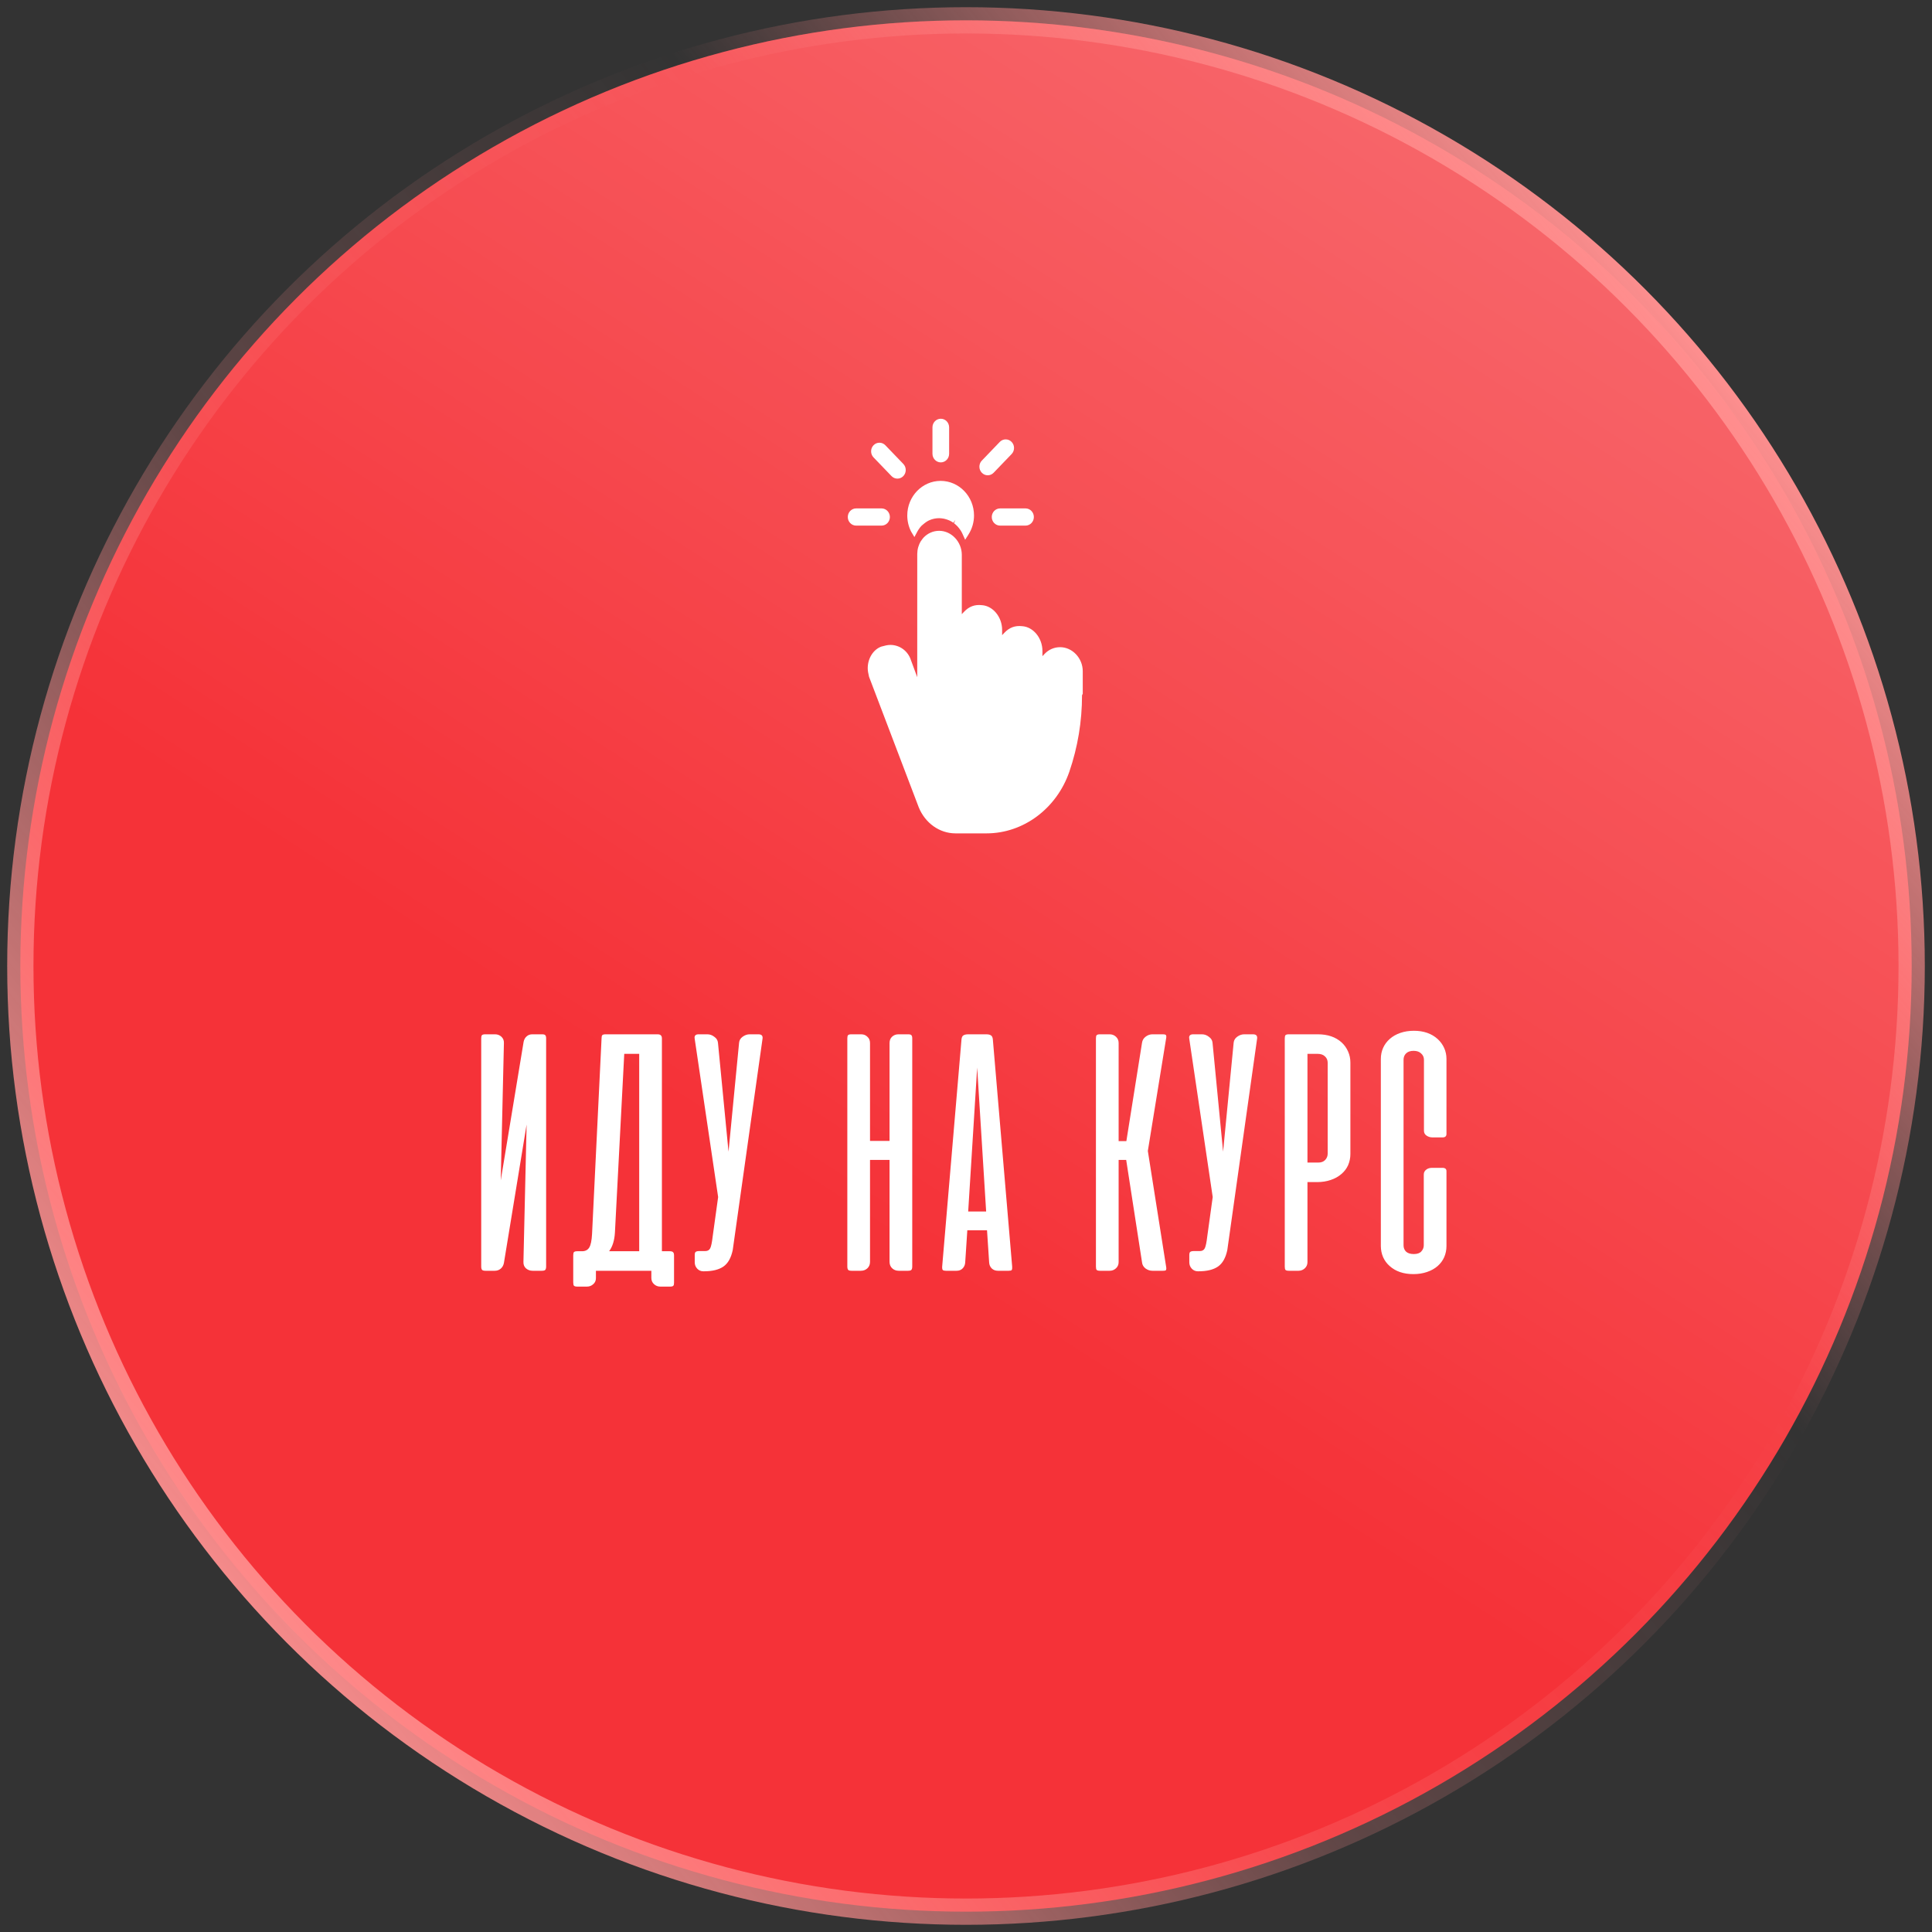
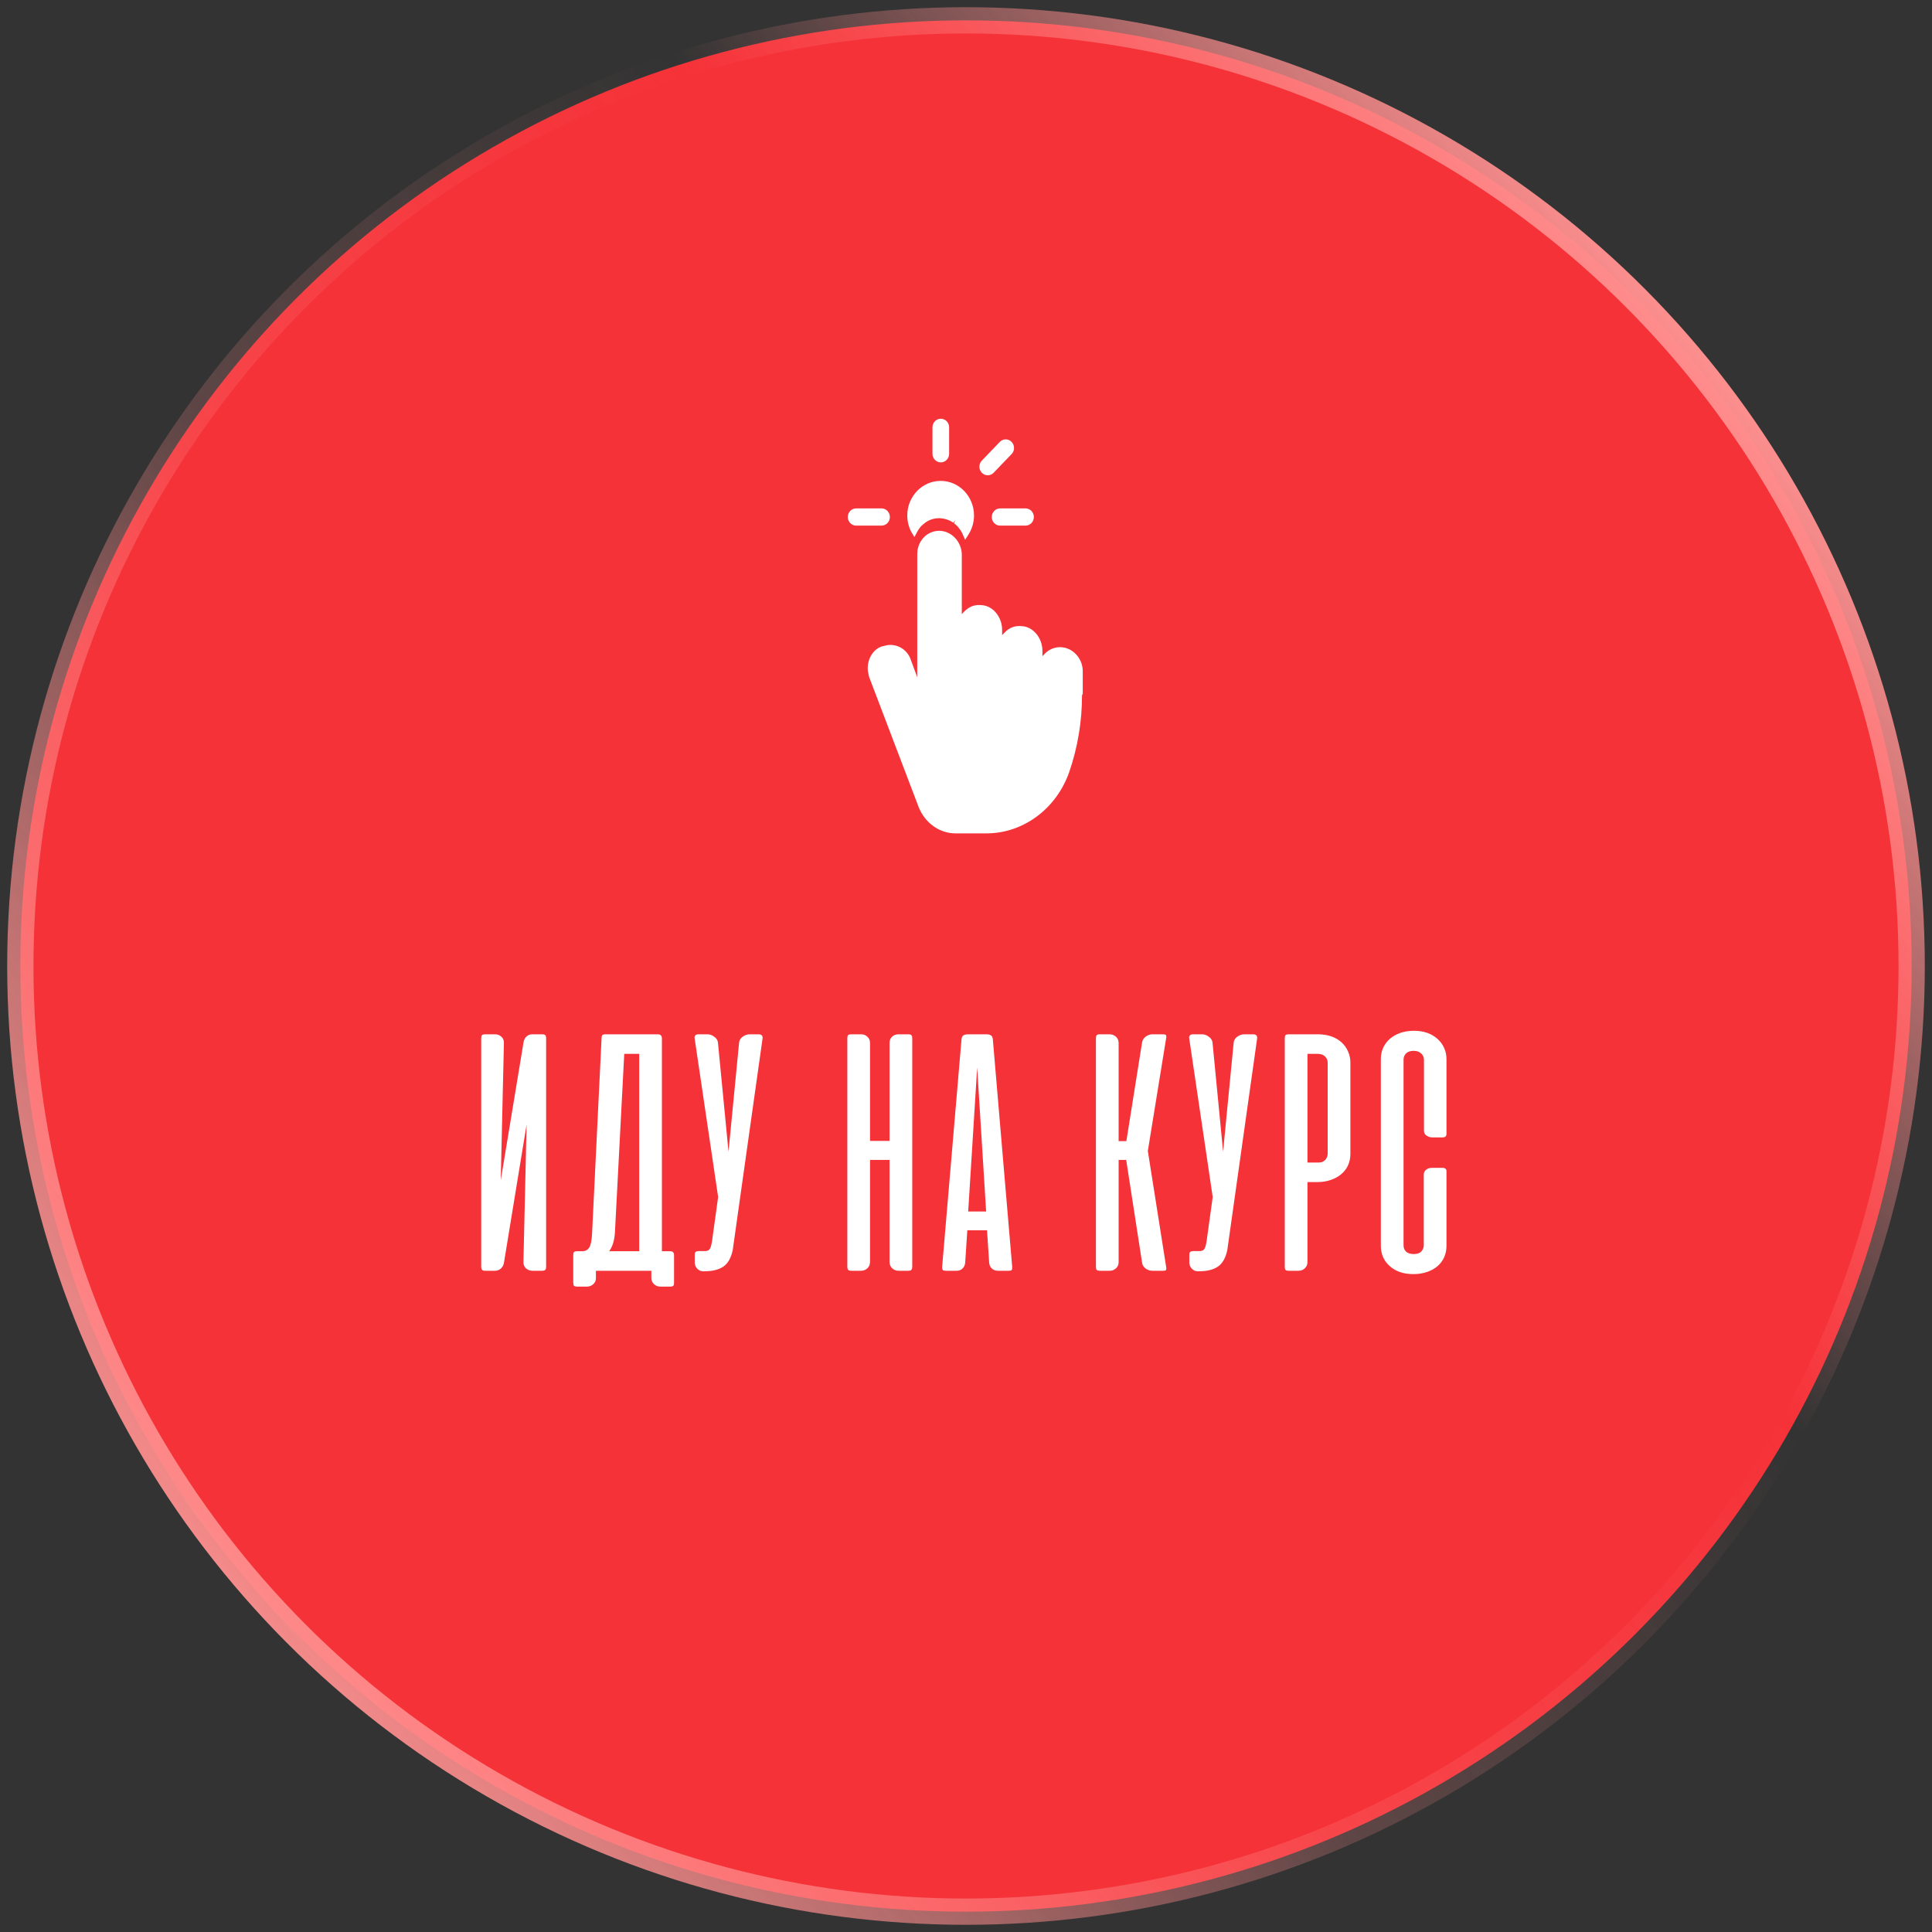
<svg xmlns="http://www.w3.org/2000/svg" width="249" height="249" viewBox="0 0 249 249" fill="none">
  <rect x="0" y="0" width="249" height="249" fill="#333333" stroke="none" />
  <circle cx="124.5" cy="124.5" r="121.88" fill="#F53238" />
-   <circle cx="124.5" cy="124.5" r="121.88" fill="url(#paint0_linear_289_1664)" fill-opacity="0.25" />
  <circle cx="124.5" cy="124.5" r="121.88" stroke="url(#paint1_linear_289_1664)" stroke-width="3.386" />
  <path d="M62.02 133.824C62.02 133.628 62.05 133.492 62.11 133.416C62.186 133.341 62.33 133.303 62.541 133.303H63.811C64.128 133.303 64.4 133.409 64.627 133.62C64.854 133.832 64.96 134.104 64.945 134.437L64.537 152.124L67.484 134.278C67.545 133.976 67.673 133.741 67.87 133.575C68.067 133.394 68.308 133.303 68.596 133.303H69.865C70.077 133.303 70.213 133.341 70.274 133.416C70.349 133.492 70.387 133.628 70.387 133.824V163.235C70.387 163.431 70.349 163.575 70.274 163.666C70.198 163.741 70.054 163.779 69.843 163.779H68.641C68.308 163.779 68.021 163.673 67.779 163.462C67.552 163.25 67.447 162.97 67.462 162.623L67.87 144.936L64.945 162.781C64.884 163.084 64.748 163.326 64.537 163.507C64.325 163.688 64.068 163.779 63.766 163.779H62.564C62.352 163.779 62.209 163.741 62.133 163.666C62.057 163.575 62.02 163.431 62.02 163.235V133.824ZM86.872 161.806C86.872 161.61 86.834 161.474 86.759 161.398C86.683 161.307 86.54 161.262 86.328 161.262H85.308V133.847C85.308 133.651 85.262 133.514 85.171 133.439C85.096 133.348 84.952 133.303 84.741 133.303H78.051C77.84 133.303 77.696 133.341 77.621 133.416C77.56 133.492 77.53 133.635 77.53 133.847L76.305 159.04C76.26 159.886 76.139 160.468 75.942 160.786C75.746 161.103 75.436 161.262 75.013 161.262H74.4C74.189 161.262 74.045 161.3 73.97 161.375C73.909 161.451 73.879 161.595 73.879 161.806V165.253C73.879 165.48 73.909 165.631 73.97 165.706C74.045 165.782 74.189 165.82 74.4 165.82H75.648C75.965 165.82 76.237 165.714 76.464 165.502C76.691 165.306 76.804 165.049 76.804 164.731V163.779H83.539H83.947V164.709C83.947 165.026 84.06 165.291 84.287 165.502C84.514 165.714 84.786 165.82 85.103 165.82H86.373C86.585 165.82 86.721 165.782 86.781 165.706C86.842 165.646 86.872 165.518 86.872 165.321V161.806ZM82.382 135.82V161.262H78.505C78.943 160.672 79.193 159.871 79.253 158.858L80.455 135.82H82.382ZM98.27 133.915C98.345 133.507 98.171 133.303 97.748 133.303H96.614C96.297 133.303 95.995 133.409 95.707 133.62C95.435 133.817 95.284 134.074 95.254 134.391L93.893 148.428L92.533 134.391C92.502 134.074 92.344 133.817 92.056 133.62C91.784 133.409 91.49 133.303 91.172 133.303H90.038C89.691 133.303 89.517 133.446 89.517 133.734C89.517 133.809 89.524 133.87 89.539 133.915L92.555 154.278L91.852 159.357C91.762 160.128 91.656 160.635 91.535 160.877C91.414 161.118 91.202 161.239 90.9 161.239H90.129C89.902 161.239 89.743 161.277 89.653 161.353C89.577 161.413 89.539 161.549 89.539 161.761V162.691C89.539 163.008 89.645 163.28 89.857 163.507C90.069 163.734 90.333 163.847 90.651 163.847H90.719C91.807 163.847 92.646 163.643 93.236 163.235C93.825 162.827 94.226 162.116 94.437 161.103L98.27 133.915ZM117.572 133.824C117.572 133.628 117.535 133.492 117.459 133.416C117.398 133.341 117.262 133.303 117.051 133.303H115.781C115.463 133.303 115.191 133.409 114.965 133.62C114.753 133.817 114.647 134.089 114.647 134.437V147.044H112.13V134.437C112.13 134.089 112.017 133.817 111.79 133.62C111.578 133.409 111.314 133.303 110.996 133.303H109.727C109.515 133.303 109.371 133.341 109.296 133.416C109.235 133.492 109.205 133.628 109.205 133.824V163.235C109.205 163.431 109.243 163.575 109.318 163.666C109.394 163.741 109.538 163.779 109.749 163.779H110.951C111.284 163.779 111.563 163.673 111.79 163.462C112.017 163.25 112.13 162.97 112.13 162.623V149.493H114.647V162.623C114.647 162.97 114.761 163.25 114.987 163.462C115.214 163.673 115.494 163.779 115.826 163.779H117.028C117.24 163.779 117.383 163.741 117.459 163.666C117.535 163.575 117.572 163.431 117.572 163.235V133.824ZM127.958 133.938C127.928 133.681 127.844 133.514 127.708 133.439C127.587 133.348 127.383 133.303 127.096 133.303H124.806C124.519 133.303 124.307 133.348 124.171 133.439C124.035 133.514 123.952 133.681 123.922 133.938L121.427 163.258V163.394C121.427 163.53 121.457 163.628 121.518 163.688C121.594 163.749 121.722 163.779 121.903 163.779H123.287C123.604 163.779 123.861 163.681 124.058 163.484C124.269 163.273 124.383 163.008 124.398 162.691L124.67 158.564H127.21L127.482 162.691C127.497 163.008 127.61 163.273 127.822 163.484C128.033 163.681 128.298 163.779 128.615 163.779H129.999C130.21 163.779 130.339 163.749 130.384 163.688C130.445 163.613 130.467 163.469 130.452 163.258L127.958 133.938ZM127.096 156.137H124.783L125.94 137.589L127.096 156.137ZM147.187 162.691C147.217 163.008 147.368 163.273 147.64 163.484C147.912 163.681 148.207 163.779 148.525 163.779H149.885C150.052 163.779 150.165 163.764 150.225 163.734C150.286 163.688 150.316 163.613 150.316 163.507C150.316 163.401 150.309 163.318 150.293 163.258L147.935 148.337L150.293 133.824C150.309 133.764 150.316 133.681 150.316 133.575C150.316 133.469 150.286 133.401 150.225 133.371C150.165 133.326 150.052 133.303 149.885 133.303H148.525C148.207 133.303 147.912 133.409 147.64 133.62C147.383 133.817 147.232 134.074 147.187 134.391L145.169 147.067H144.171V134.414C144.171 134.096 144.058 133.832 143.831 133.62C143.604 133.409 143.332 133.303 143.015 133.303H141.767C141.556 133.303 141.412 133.341 141.337 133.416C141.276 133.492 141.246 133.635 141.246 133.847V163.235C141.246 163.446 141.276 163.59 141.337 163.666C141.412 163.741 141.556 163.779 141.767 163.779H143.015C143.332 163.779 143.604 163.673 143.831 163.462C144.058 163.25 144.171 162.985 144.171 162.668V149.493H145.146L147.187 162.691ZM162.011 133.915C162.087 133.507 161.913 133.303 161.49 133.303H160.356C160.038 133.303 159.736 133.409 159.449 133.62C159.177 133.817 159.026 134.074 158.995 134.391L157.635 148.428L156.274 134.391C156.244 134.074 156.085 133.817 155.798 133.62C155.526 133.409 155.231 133.303 154.914 133.303H153.78C153.432 133.303 153.258 133.446 153.258 133.734C153.258 133.809 153.266 133.87 153.281 133.915L156.297 154.278L155.594 159.357C155.503 160.128 155.397 160.635 155.276 160.877C155.156 161.118 154.944 161.239 154.642 161.239H153.871C153.644 161.239 153.485 161.277 153.394 161.353C153.319 161.413 153.281 161.549 153.281 161.761V162.691C153.281 163.008 153.387 163.28 153.598 163.507C153.81 163.734 154.075 163.847 154.392 163.847H154.46C155.549 163.847 156.388 163.643 156.977 163.235C157.567 162.827 157.967 162.116 158.179 161.103L162.011 133.915ZM169.755 152.35C170.39 152.35 170.972 152.26 171.501 152.078C172.045 151.897 172.506 151.64 172.884 151.307C173.262 150.99 173.549 150.612 173.746 150.174C173.942 149.72 174.041 149.236 174.041 148.722V136.954C174.041 136.44 173.942 135.963 173.746 135.525C173.549 135.072 173.27 134.679 172.907 134.346C172.136 133.651 171.115 133.303 169.846 133.303H166.104C165.892 133.303 165.749 133.341 165.673 133.416C165.613 133.492 165.583 133.635 165.583 133.847V163.235C165.583 163.446 165.613 163.59 165.673 163.666C165.749 163.741 165.892 163.779 166.104 163.779H167.351C167.669 163.779 167.941 163.673 168.168 163.462C168.394 163.25 168.508 162.985 168.508 162.668V152.35H169.755ZM168.508 135.82H169.8C170.224 135.82 170.549 135.933 170.775 136.16C171.002 136.372 171.115 136.644 171.115 136.976V148.677C171.115 148.994 171.01 149.267 170.798 149.493C170.586 149.72 170.292 149.833 169.914 149.833H168.508V135.82ZM182.229 132.849C181.594 132.849 181.012 132.94 180.483 133.121C179.954 133.303 179.501 133.56 179.123 133.892C178.745 134.225 178.458 134.61 178.261 135.049C178.065 135.487 177.966 135.963 177.966 136.477V160.582C177.966 161.096 178.065 161.58 178.261 162.033C178.458 162.471 178.737 162.849 179.1 163.167C179.871 163.862 180.892 164.21 182.161 164.21C182.796 164.21 183.378 164.119 183.907 163.938C184.452 163.756 184.913 163.499 185.291 163.167C185.653 162.849 185.933 162.471 186.13 162.033C186.326 161.58 186.424 161.096 186.424 160.582V150.945C186.424 150.657 186.251 150.514 185.903 150.514H184.588C184.3 150.514 184.066 150.574 183.885 150.695C183.628 150.861 183.499 151.088 183.499 151.375V160.491C183.499 160.793 183.393 161.058 183.182 161.285C182.985 161.511 182.66 161.625 182.207 161.625C181.768 161.625 181.436 161.519 181.209 161.307C180.997 161.096 180.892 160.824 180.892 160.491V136.591C180.892 136.258 180.997 135.986 181.209 135.774C181.436 135.548 181.761 135.434 182.184 135.434C182.607 135.434 182.932 135.548 183.159 135.774C183.401 135.986 183.522 136.258 183.522 136.591V145.729C183.522 146.001 183.635 146.213 183.862 146.364C184.089 146.515 184.338 146.591 184.61 146.591H185.926C186.258 146.591 186.424 146.44 186.424 146.137V136.477C186.424 135.979 186.326 135.51 186.13 135.072C185.933 134.633 185.653 134.248 185.291 133.915C184.505 133.205 183.484 132.849 182.229 132.849Z" fill="white" />
  <path d="M121.252 59.593C121.844 59.593 122.326 59.096 122.326 58.484V55.077C122.326 54.465 121.844 53.968 121.252 53.968C120.66 53.968 120.178 54.465 120.178 55.077V58.485C120.179 59.096 120.66 59.593 121.252 59.593Z" fill="white" />
-   <path d="M114.898 61.357C115.101 61.569 115.372 61.685 115.66 61.685C115.946 61.685 116.215 61.571 116.416 61.364C116.62 61.155 116.733 60.877 116.734 60.581C116.735 60.284 116.625 60.005 116.424 59.795L114.106 57.385C113.903 57.174 113.633 57.059 113.345 57.058C113.345 57.058 113.344 57.058 113.343 57.058C113.058 57.058 112.788 57.172 112.587 57.38C112.383 57.588 112.27 57.866 112.27 58.163C112.269 58.459 112.379 58.738 112.58 58.948L114.898 61.357Z" fill="white" />
  <path d="M114.69 66.634C114.69 66.022 114.208 65.525 113.616 65.525H110.339C109.747 65.525 109.265 66.022 109.265 66.634C109.265 67.246 109.747 67.742 110.339 67.742H113.616C114.208 67.742 114.69 67.246 114.69 66.634Z" fill="white" />
  <path d="M127.821 66.634C127.821 67.246 128.303 67.742 128.895 67.742H132.172C132.764 67.742 133.246 67.246 133.246 66.634C133.246 66.022 132.764 65.525 132.172 65.525H128.895C128.302 65.525 127.821 66.022 127.821 66.634Z" fill="white" />
  <path d="M127.3 61.256C127.589 61.256 127.859 61.139 128.062 60.928L130.38 58.518C130.581 58.307 130.692 58.029 130.691 57.732C130.69 57.436 130.577 57.158 130.374 56.95C130.171 56.743 129.903 56.628 129.616 56.628C129.616 56.628 129.616 56.628 129.615 56.628C129.327 56.628 129.057 56.745 128.854 56.955L126.538 59.366C126.336 59.576 126.226 59.854 126.227 60.151C126.227 60.448 126.341 60.725 126.544 60.933C126.745 61.141 127.014 61.256 127.3 61.256Z" fill="white" />
  <path d="M117.85 69.217L118.252 68.467L118.388 68.247C118.495 68.084 118.61 67.927 118.745 67.784C118.795 67.731 118.85 67.687 118.905 67.643L119.006 67.559C119.284 67.321 119.542 67.151 119.794 67.042C120.186 66.871 120.606 66.785 121.041 66.785C121.222 66.785 121.413 66.805 121.641 66.849L121.797 66.887C121.949 66.924 122.096 66.972 122.242 67.033L122.365 67.081C122.542 67.163 122.712 67.259 122.87 67.371L123.13 67.01L122.952 67.436C123.082 67.534 123.206 67.642 123.323 67.759L123.437 67.878C123.552 68.007 123.659 68.142 123.804 68.354C123.897 68.498 123.98 68.65 124.051 68.808L124.391 69.566L124.834 68.863C125.292 68.138 125.533 67.297 125.533 66.434C125.533 63.976 123.604 61.977 121.232 61.977C118.86 61.977 116.931 63.976 116.931 66.434C116.931 67.158 117.102 67.877 117.428 68.513L117.85 69.217Z" fill="white" />
  <path d="M136.63 83.41C135.865 83.41 135.152 83.718 134.625 84.281L134.351 84.571V83.893C134.351 82.228 133.165 80.796 131.744 80.704C130.817 80.6 130.082 80.876 129.429 81.571L129.156 81.861V81.184C129.156 79.519 127.97 78.087 126.549 77.995C125.623 77.892 124.887 78.167 124.233 78.862L123.959 79.152V71.508C123.959 69.83 122.623 68.412 121.042 68.412C120.662 68.412 120.297 68.488 119.955 68.637C119.61 68.785 119.301 69.002 119.036 69.284C118.956 69.368 118.888 69.46 118.802 69.58L118.687 69.737C118.386 70.221 118.223 70.791 118.218 71.385L118.216 87.279L117.409 85.095C117.036 83.913 115.968 83.119 114.752 83.119C114.385 83.119 114.015 83.217 113.591 83.334C112.557 83.704 111.834 84.849 111.834 86.119C111.834 86.472 111.908 86.812 112.003 87.22L118.405 104.037C119.232 106.083 121.09 107.406 123.139 107.406H127.149C131.886 107.406 136.172 104.218 137.816 99.469C138.904 96.293 139.455 92.973 139.454 89.604L139.547 89.415V86.506C139.547 84.827 138.211 83.41 136.63 83.41Z" fill="white" />
  <defs>
    <linearGradient id="paint0_linear_289_1664" x1="271.207" y1="-132.237" x2="92.337" y2="145.378" gradientUnits="userSpaceOnUse">
      <stop stop-color="white" stop-opacity="0" />
      <stop offset="0.521" stop-color="white" />
      <stop offset="1" stop-color="white" stop-opacity="0" />
    </linearGradient>
    <linearGradient id="paint1_linear_289_1664" x1="221.552" y1="47.197" x2="29.141" y2="204.625" gradientUnits="userSpaceOnUse">
      <stop stop-color="#FF8F8F" />
      <stop offset="0" stop-color="#FF8F8F" />
      <stop offset="0.318" stop-color="#FF8A8A" stop-opacity="0" />
      <stop offset="0.635" stop-color="#FF8B8B" stop-opacity="0.218" />
      <stop offset="1" stop-color="#FF8F8F" stop-opacity="0.954" />
    </linearGradient>
  </defs>
</svg>